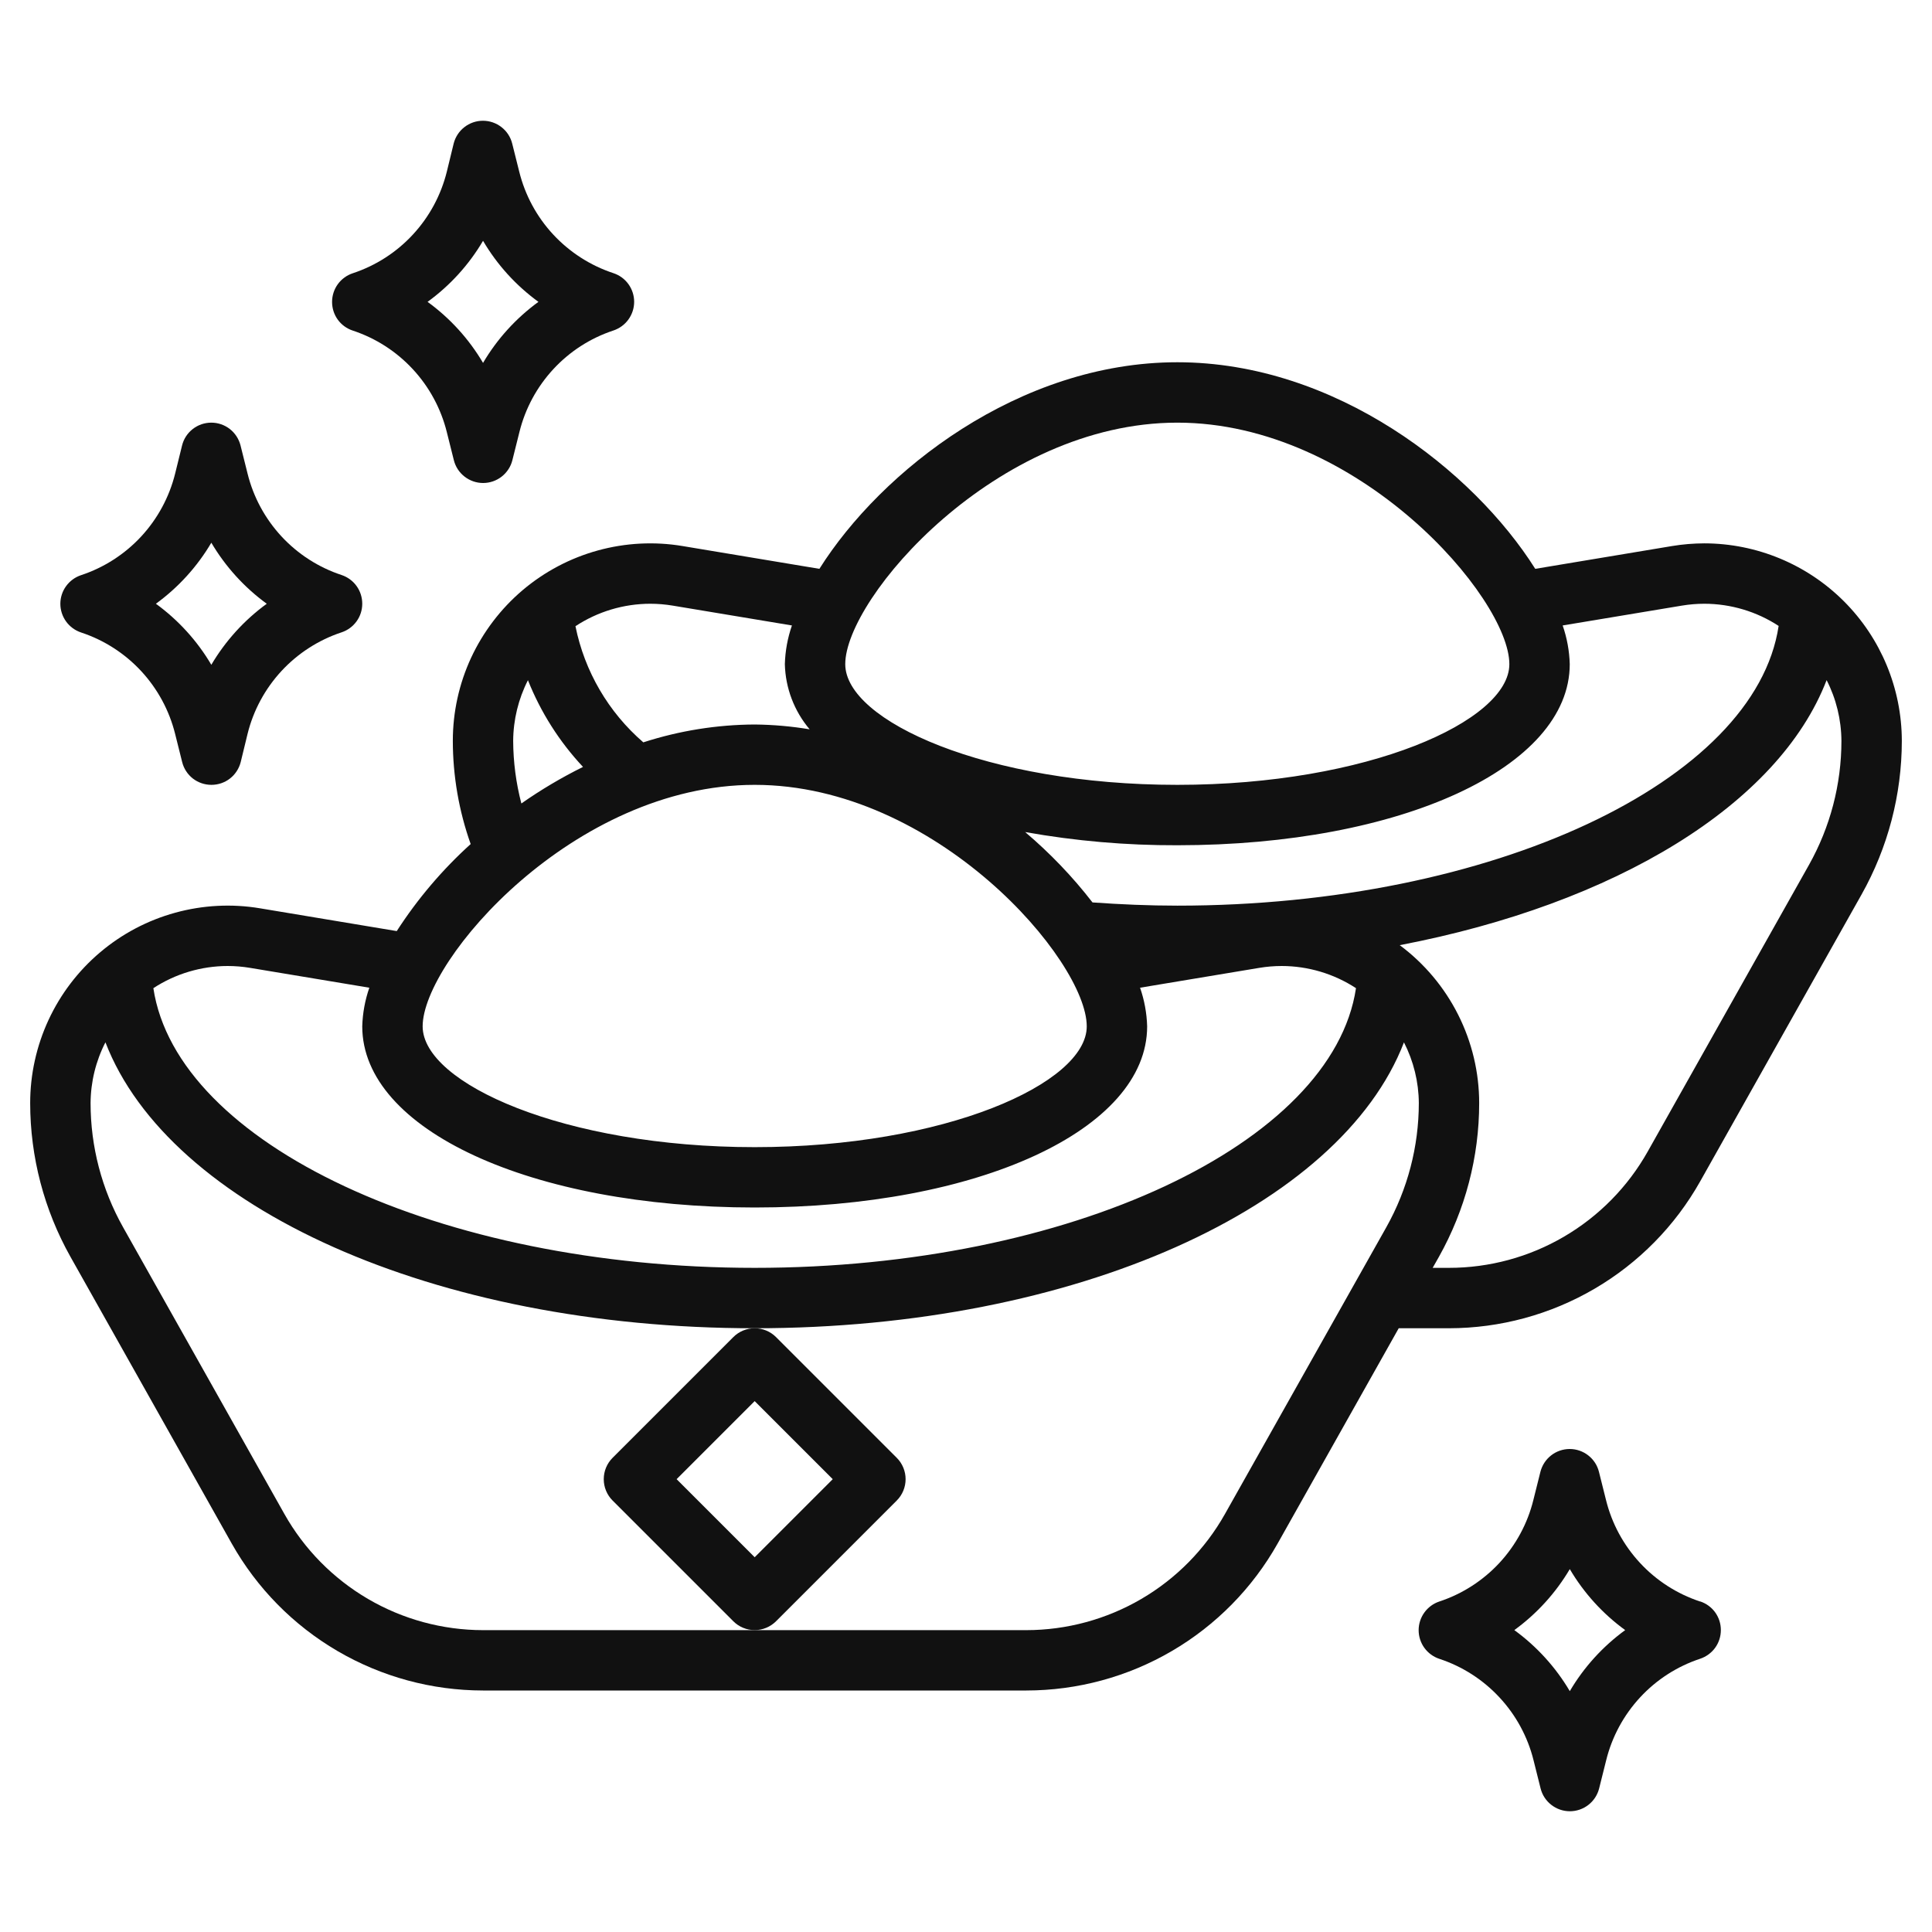
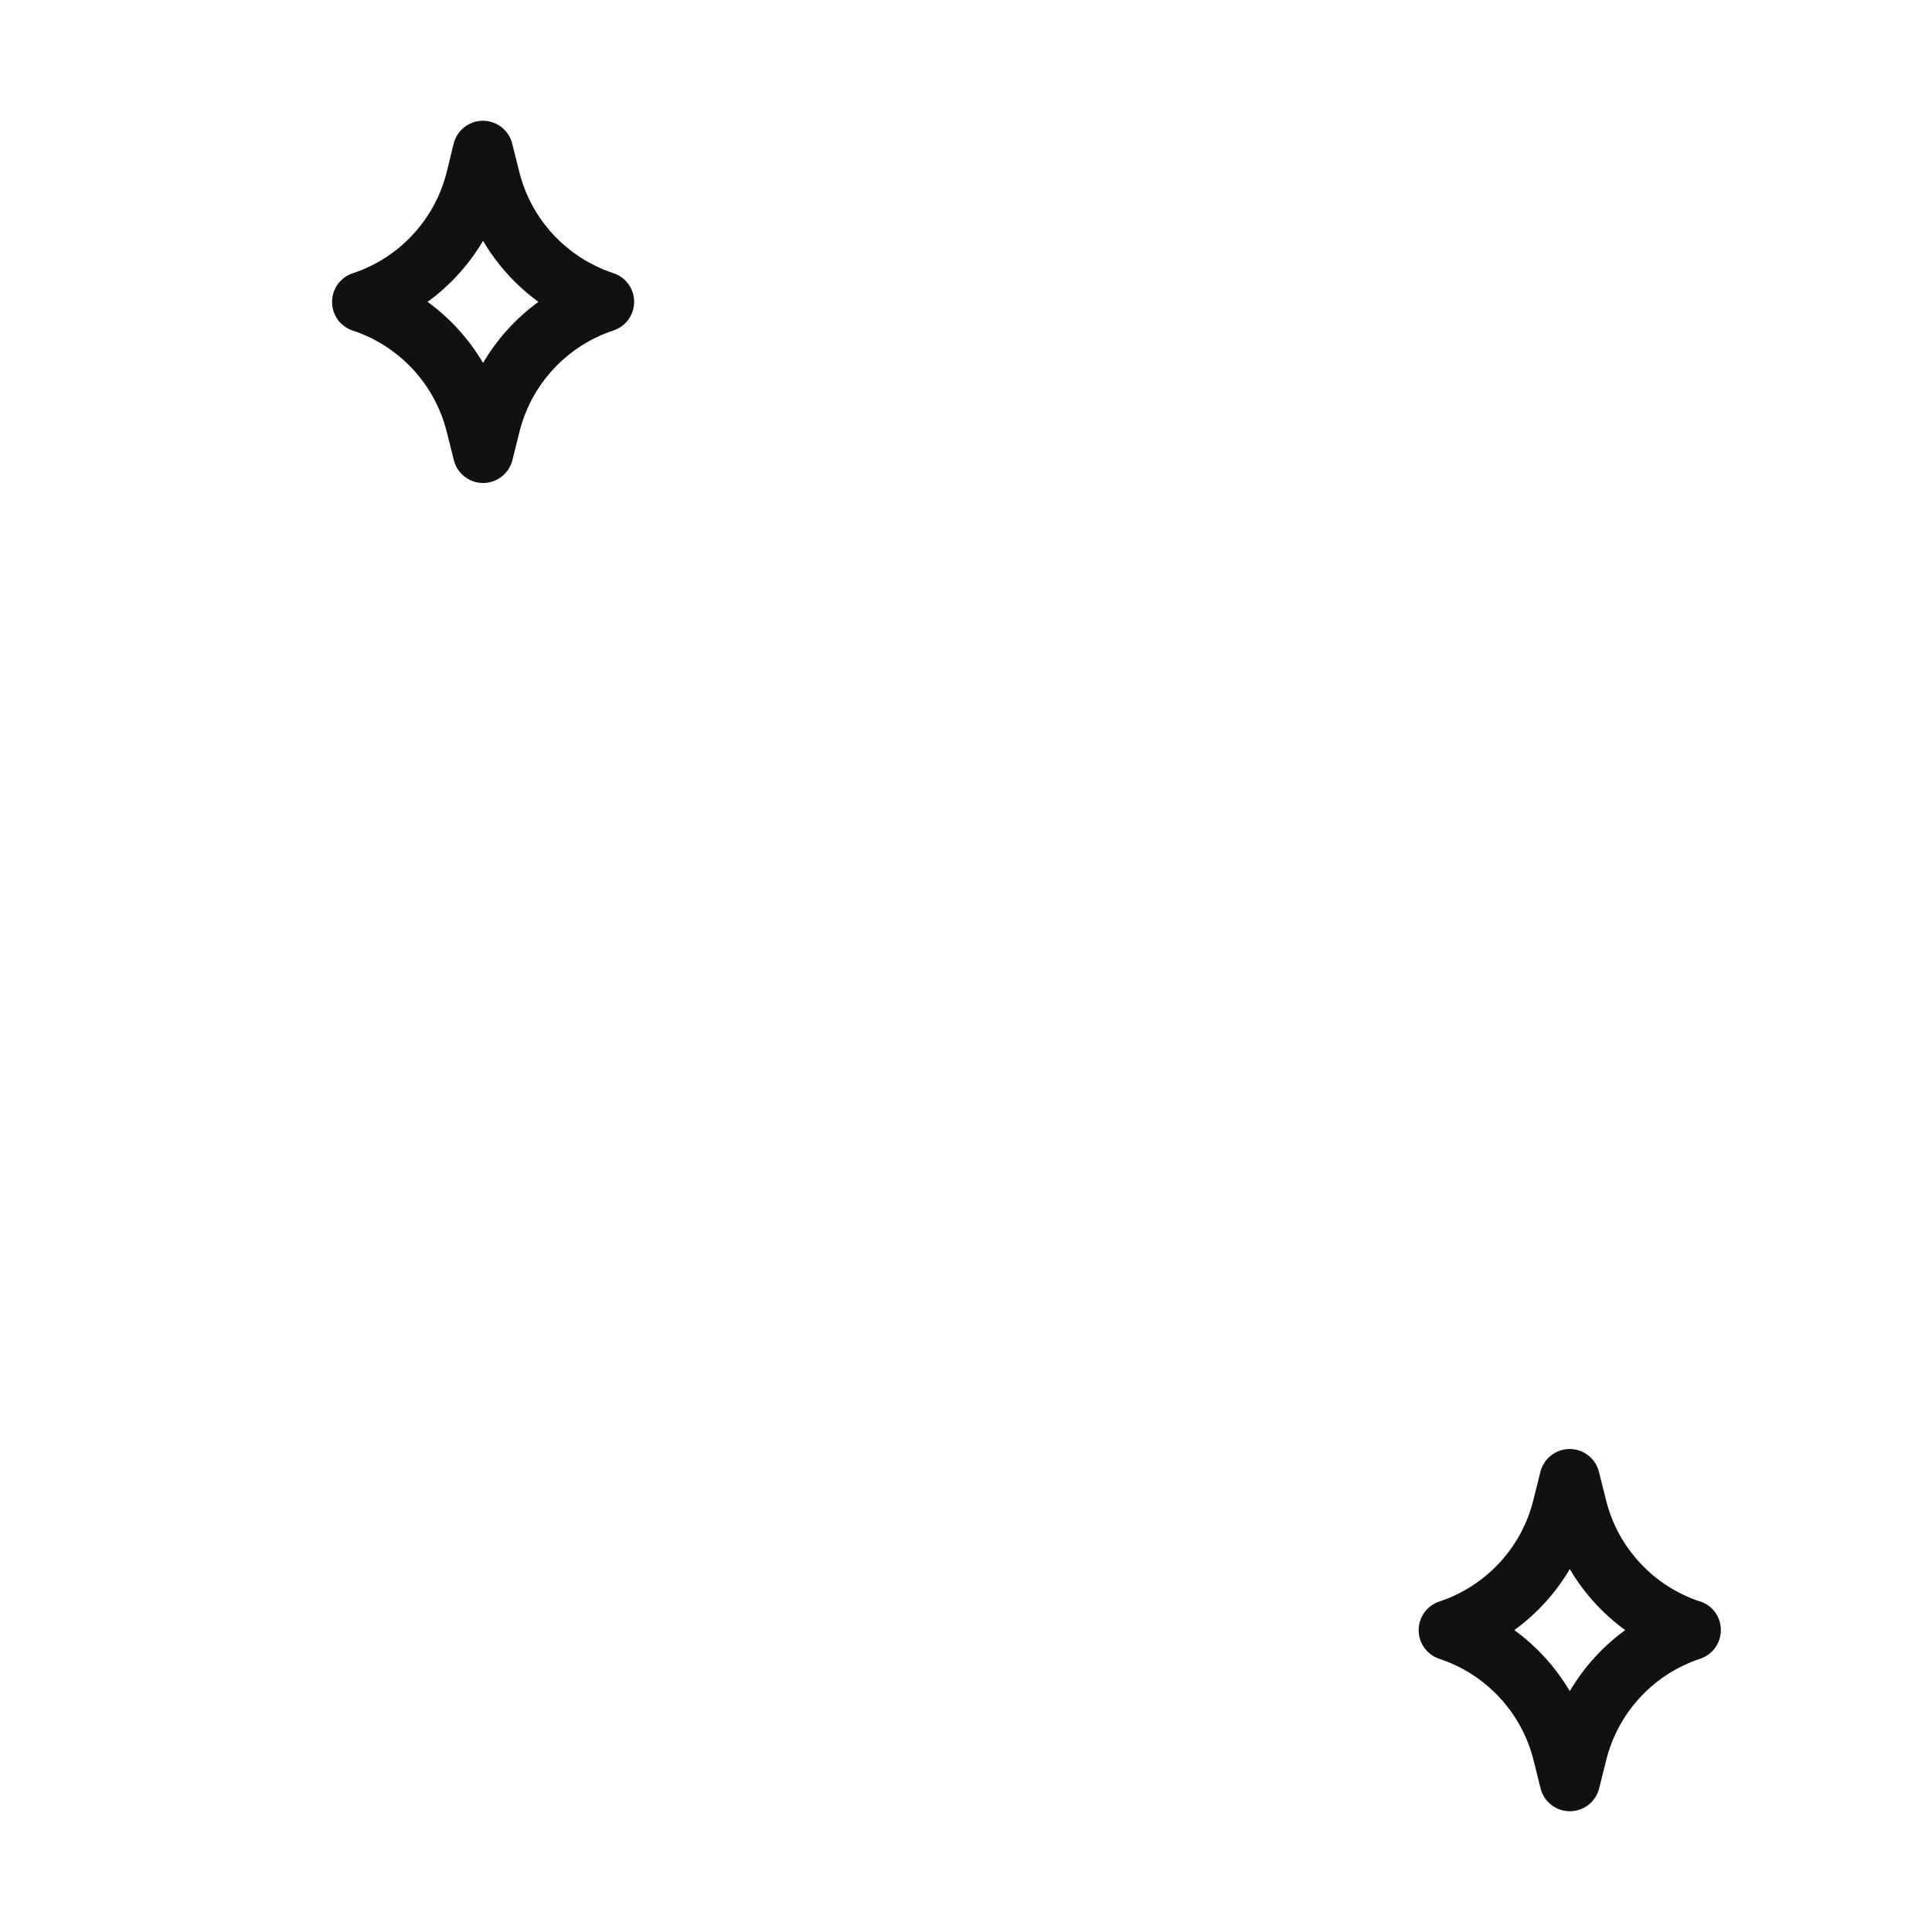
<svg xmlns="http://www.w3.org/2000/svg" width="42" height="42" viewBox="0 0 42 42" fill="none">
-   <path d="M19.495 32.62C19.618 32.497 19.687 32.33 19.687 32.156C19.687 31.982 19.618 31.815 19.495 31.692L16.87 29.067C16.747 28.944 16.58 28.875 16.406 28.875C16.232 28.875 16.065 28.944 15.942 29.067L13.317 31.692C13.194 31.815 13.125 31.982 13.125 32.156C13.125 32.33 13.194 32.497 13.317 32.62L15.942 35.245C16.065 35.368 16.232 35.437 16.406 35.437C16.58 35.437 16.747 35.368 16.87 35.245L19.495 32.62ZM14.709 32.156L16.406 30.459L18.103 32.156L16.406 33.853L14.709 32.156Z" fill="#111111" />
-   <path d="M37.051 11.812C36.815 11.813 36.579 11.832 36.346 11.871L33.375 12.366C32.034 10.238 29.036 7.875 25.594 7.875C22.152 7.875 19.153 10.238 17.813 12.366L14.841 11.871C14.226 11.768 13.596 11.801 12.995 11.967C12.395 12.132 11.837 12.427 11.361 12.83C10.886 13.233 10.504 13.735 10.241 14.3C9.979 14.866 9.844 15.482 9.844 16.105C9.845 16.87 9.976 17.629 10.232 18.349C9.615 18.907 9.075 19.543 8.625 20.241L5.654 19.746C5.039 19.643 4.409 19.676 3.808 19.842C3.207 20.007 2.649 20.302 2.174 20.705C1.698 21.108 1.316 21.61 1.054 22.175C0.792 22.741 0.656 23.357 0.656 23.98C0.657 25.151 0.958 26.301 1.532 27.322L5.038 33.556C5.584 34.525 6.377 35.331 7.337 35.892C8.297 36.453 9.388 36.749 10.5 36.75H22.312C23.424 36.749 24.516 36.453 25.475 35.892C26.435 35.331 27.228 34.525 27.774 33.556L30.407 28.875H31.5C32.612 28.874 33.703 28.578 34.663 28.017C35.623 27.456 36.416 26.65 36.961 25.681L40.468 19.447C41.042 18.426 41.343 17.276 41.344 16.105C41.342 14.967 40.89 13.876 40.085 13.071C39.28 12.267 38.189 11.814 37.051 11.812ZM36.56 13.166C36.723 13.139 36.887 13.125 37.051 13.125C37.625 13.126 38.186 13.293 38.666 13.607C38.158 16.988 32.438 19.688 25.594 19.688C24.977 19.688 24.359 19.661 23.75 19.618C23.317 19.058 22.826 18.546 22.286 18.088C23.378 18.283 24.485 18.379 25.594 18.375C30.457 18.375 34.125 16.683 34.125 14.438C34.117 14.151 34.065 13.868 33.971 13.597L36.56 13.166ZM25.594 9.188C29.531 9.188 32.812 13 32.812 14.438C32.812 15.677 29.728 17.062 25.594 17.062C21.459 17.062 18.375 15.677 18.375 14.438C18.375 13 21.656 9.188 25.594 9.188ZM14.627 13.166L17.216 13.597C17.122 13.868 17.07 14.151 17.062 14.438C17.075 14.958 17.265 15.458 17.601 15.855C17.206 15.789 16.807 15.754 16.406 15.75C15.584 15.754 14.768 15.885 13.985 16.138C13.227 15.483 12.708 14.595 12.51 13.613C12.993 13.295 13.558 13.126 14.136 13.125C14.3 13.125 14.464 13.139 14.627 13.166ZM11.156 16.105C11.159 15.647 11.269 15.195 11.477 14.787C11.755 15.485 12.161 16.124 12.674 16.672C12.208 16.903 11.76 17.168 11.334 17.467C11.218 17.022 11.158 16.565 11.156 16.105ZM16.406 17.062C20.344 17.062 23.625 20.875 23.625 22.312C23.625 23.552 20.541 24.938 16.406 24.938C12.272 24.938 9.188 23.552 9.188 22.312C9.188 20.875 12.469 17.062 16.406 17.062ZM5.439 21.041L8.029 21.472C7.935 21.743 7.883 22.026 7.875 22.312C7.875 24.558 11.543 26.25 16.406 26.25C21.27 26.25 24.938 24.558 24.938 22.312C24.93 22.026 24.878 21.743 24.784 21.472L27.373 21.041C27.535 21.014 27.699 21 27.864 21C28.437 21.001 28.998 21.168 29.478 21.482C28.971 24.863 23.251 27.562 16.406 27.562C9.562 27.562 3.842 24.863 3.334 21.482C3.814 21.168 4.375 21.001 4.949 21C5.113 21 5.277 21.014 5.439 21.041ZM26.63 32.912C26.199 33.678 25.572 34.315 24.813 34.759C24.054 35.203 23.191 35.437 22.312 35.438H10.5C9.621 35.437 8.758 35.203 7.999 34.759C7.241 34.315 6.613 33.678 6.182 32.912L2.675 26.678C2.212 25.854 1.969 24.925 1.969 23.98C1.972 23.52 2.082 23.068 2.292 22.659C3.671 26.24 9.428 28.875 16.406 28.875C23.384 28.875 29.142 26.24 30.521 22.66C30.73 23.069 30.841 23.521 30.844 23.98C30.843 24.925 30.6 25.854 30.138 26.678L26.63 32.912ZM39.325 18.803L35.818 25.037C35.386 25.803 34.759 26.44 34 26.884C33.242 27.328 32.379 27.562 31.5 27.562H31.145L31.281 27.322C31.854 26.301 32.156 25.151 32.156 23.98C32.156 23.313 31.999 22.655 31.699 22.059C31.399 21.463 30.964 20.945 30.429 20.547C35.116 19.651 38.666 17.492 39.709 14.785C39.918 15.194 40.028 15.646 40.031 16.105C40.031 17.05 39.788 17.979 39.325 18.803Z" fill="#111111" />
  <path d="M11.288 3.733L11.135 3.122C11.1 2.98 11.018 2.854 10.902 2.764C10.787 2.674 10.645 2.625 10.498 2.625C10.352 2.625 10.21 2.674 10.095 2.764C9.979 2.854 9.898 2.98 9.862 3.122L9.713 3.734C9.586 4.244 9.333 4.714 8.975 5.1C8.618 5.486 8.169 5.775 7.67 5.94C7.539 5.983 7.424 6.067 7.343 6.179C7.262 6.291 7.219 6.426 7.219 6.564C7.219 6.702 7.262 6.837 7.343 6.949C7.424 7.061 7.539 7.144 7.67 7.187C8.169 7.352 8.618 7.641 8.975 8.027C9.332 8.412 9.586 8.882 9.713 9.392L9.866 10.003C9.901 10.145 9.983 10.271 10.099 10.361C10.214 10.451 10.356 10.5 10.502 10.5C10.649 10.5 10.791 10.451 10.906 10.361C11.021 10.271 11.104 10.145 11.139 10.003L11.292 9.391C11.418 8.881 11.672 8.411 12.029 8.025C12.386 7.639 12.835 7.35 13.334 7.185C13.466 7.141 13.58 7.058 13.661 6.946C13.742 6.834 13.786 6.699 13.786 6.561C13.786 6.423 13.742 6.288 13.661 6.176C13.58 6.064 13.466 5.981 13.334 5.938C12.835 5.773 12.385 5.484 12.027 5.099C11.669 4.714 11.415 4.244 11.288 3.733ZM10.501 7.889C10.194 7.369 9.784 6.917 9.295 6.562C9.784 6.207 10.194 5.756 10.501 5.235C10.807 5.756 11.217 6.207 11.705 6.562C11.217 6.918 10.807 7.369 10.501 7.889Z" fill="#111111" />
-   <path d="M4.594 9.188C4.448 9.188 4.306 9.236 4.191 9.326C4.075 9.416 3.993 9.542 3.958 9.684L3.807 10.297C3.68 10.807 3.426 11.277 3.069 11.663C2.712 12.048 2.263 12.338 1.764 12.503C1.633 12.546 1.518 12.63 1.437 12.742C1.356 12.853 1.312 12.988 1.312 13.126C1.312 13.264 1.356 13.399 1.437 13.511C1.518 13.623 1.633 13.707 1.764 13.75C2.263 13.915 2.712 14.204 3.069 14.589C3.426 14.975 3.68 15.444 3.807 15.954L3.96 16.566C3.995 16.708 4.077 16.834 4.192 16.924C4.308 17.014 4.45 17.062 4.596 17.062C4.742 17.062 4.885 17.014 5 16.924C5.115 16.834 5.197 16.708 5.233 16.566L5.382 15.953C5.508 15.443 5.762 14.973 6.119 14.587C6.476 14.202 6.925 13.912 7.424 13.747C7.555 13.704 7.67 13.62 7.751 13.508C7.832 13.397 7.875 13.262 7.875 13.124C7.875 12.986 7.832 12.851 7.751 12.739C7.67 12.627 7.555 12.543 7.424 12.5C6.925 12.335 6.476 12.046 6.119 11.661C5.762 11.275 5.508 10.806 5.382 10.296L5.229 9.684C5.193 9.543 5.112 9.417 4.997 9.327C4.882 9.237 4.74 9.188 4.594 9.188ZM5.799 13.125C5.311 13.48 4.901 13.932 4.594 14.452C4.288 13.932 3.877 13.48 3.389 13.125C3.877 12.77 4.288 12.318 4.594 11.798C4.901 12.318 5.311 12.77 5.799 13.125Z" fill="#111111" />
  <path d="M36.957 34.815C36.458 34.65 36.008 34.361 35.651 33.975C35.293 33.589 35.039 33.119 34.913 32.608L34.76 31.997C34.725 31.855 34.643 31.729 34.527 31.639C34.412 31.549 34.27 31.5 34.124 31.5C33.977 31.5 33.835 31.549 33.72 31.639C33.605 31.729 33.523 31.855 33.487 31.997L33.334 32.609C33.208 33.119 32.954 33.589 32.597 33.975C32.239 34.361 31.79 34.65 31.291 34.815C31.16 34.858 31.046 34.942 30.965 35.054C30.884 35.166 30.84 35.3 30.84 35.439C30.84 35.577 30.884 35.712 30.965 35.824C31.046 35.935 31.16 36.019 31.291 36.062C31.791 36.227 32.24 36.515 32.598 36.901C32.956 37.286 33.211 37.756 33.338 38.267L33.491 38.878C33.526 39.02 33.608 39.146 33.724 39.236C33.839 39.326 33.981 39.375 34.127 39.375C34.274 39.375 34.416 39.326 34.531 39.236C34.647 39.146 34.728 39.02 34.764 38.878L34.917 38.266C35.043 37.756 35.297 37.286 35.654 36.9C36.011 36.514 36.46 36.225 36.959 36.06C37.09 36.016 37.205 35.933 37.286 35.821C37.367 35.709 37.41 35.574 37.41 35.436C37.41 35.298 37.367 35.163 37.286 35.051C37.205 34.939 37.09 34.856 36.959 34.813L36.957 34.815ZM34.126 36.764C33.819 36.244 33.408 35.792 32.92 35.437C33.408 35.082 33.819 34.631 34.126 34.111C34.432 34.631 34.842 35.082 35.33 35.437C34.842 35.793 34.432 36.244 34.126 36.764Z" fill="#111111" />
</svg>